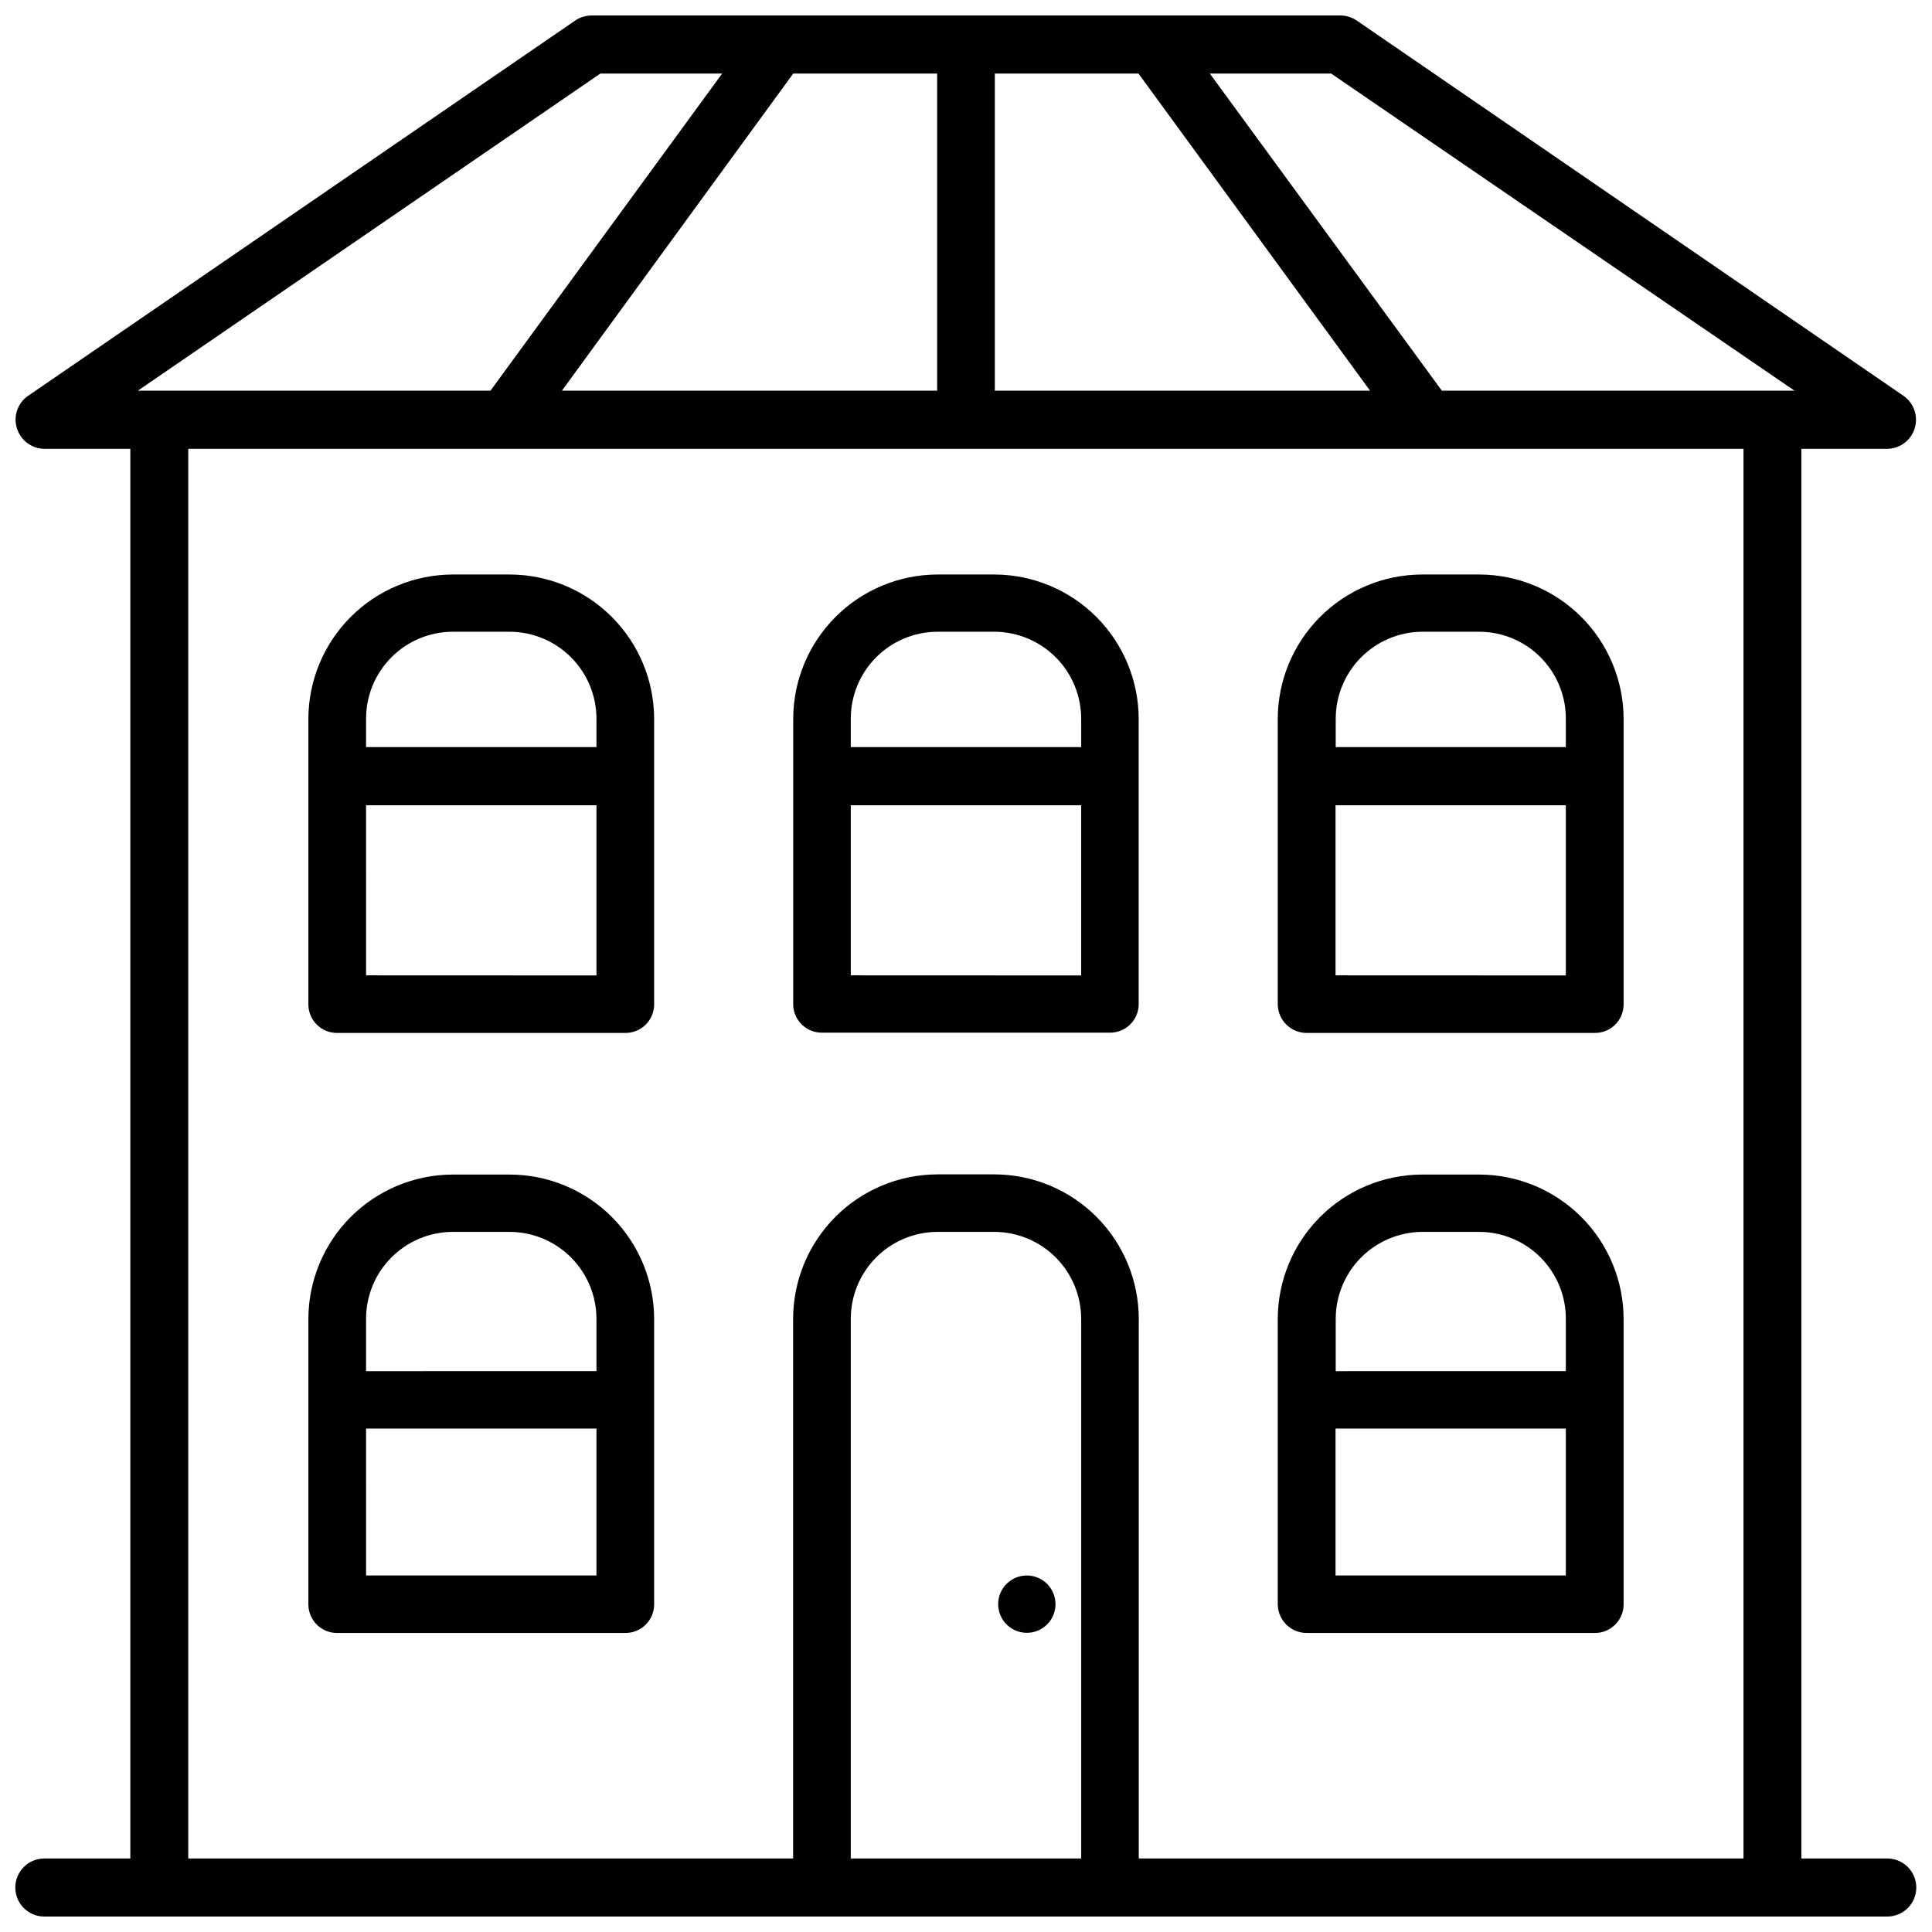
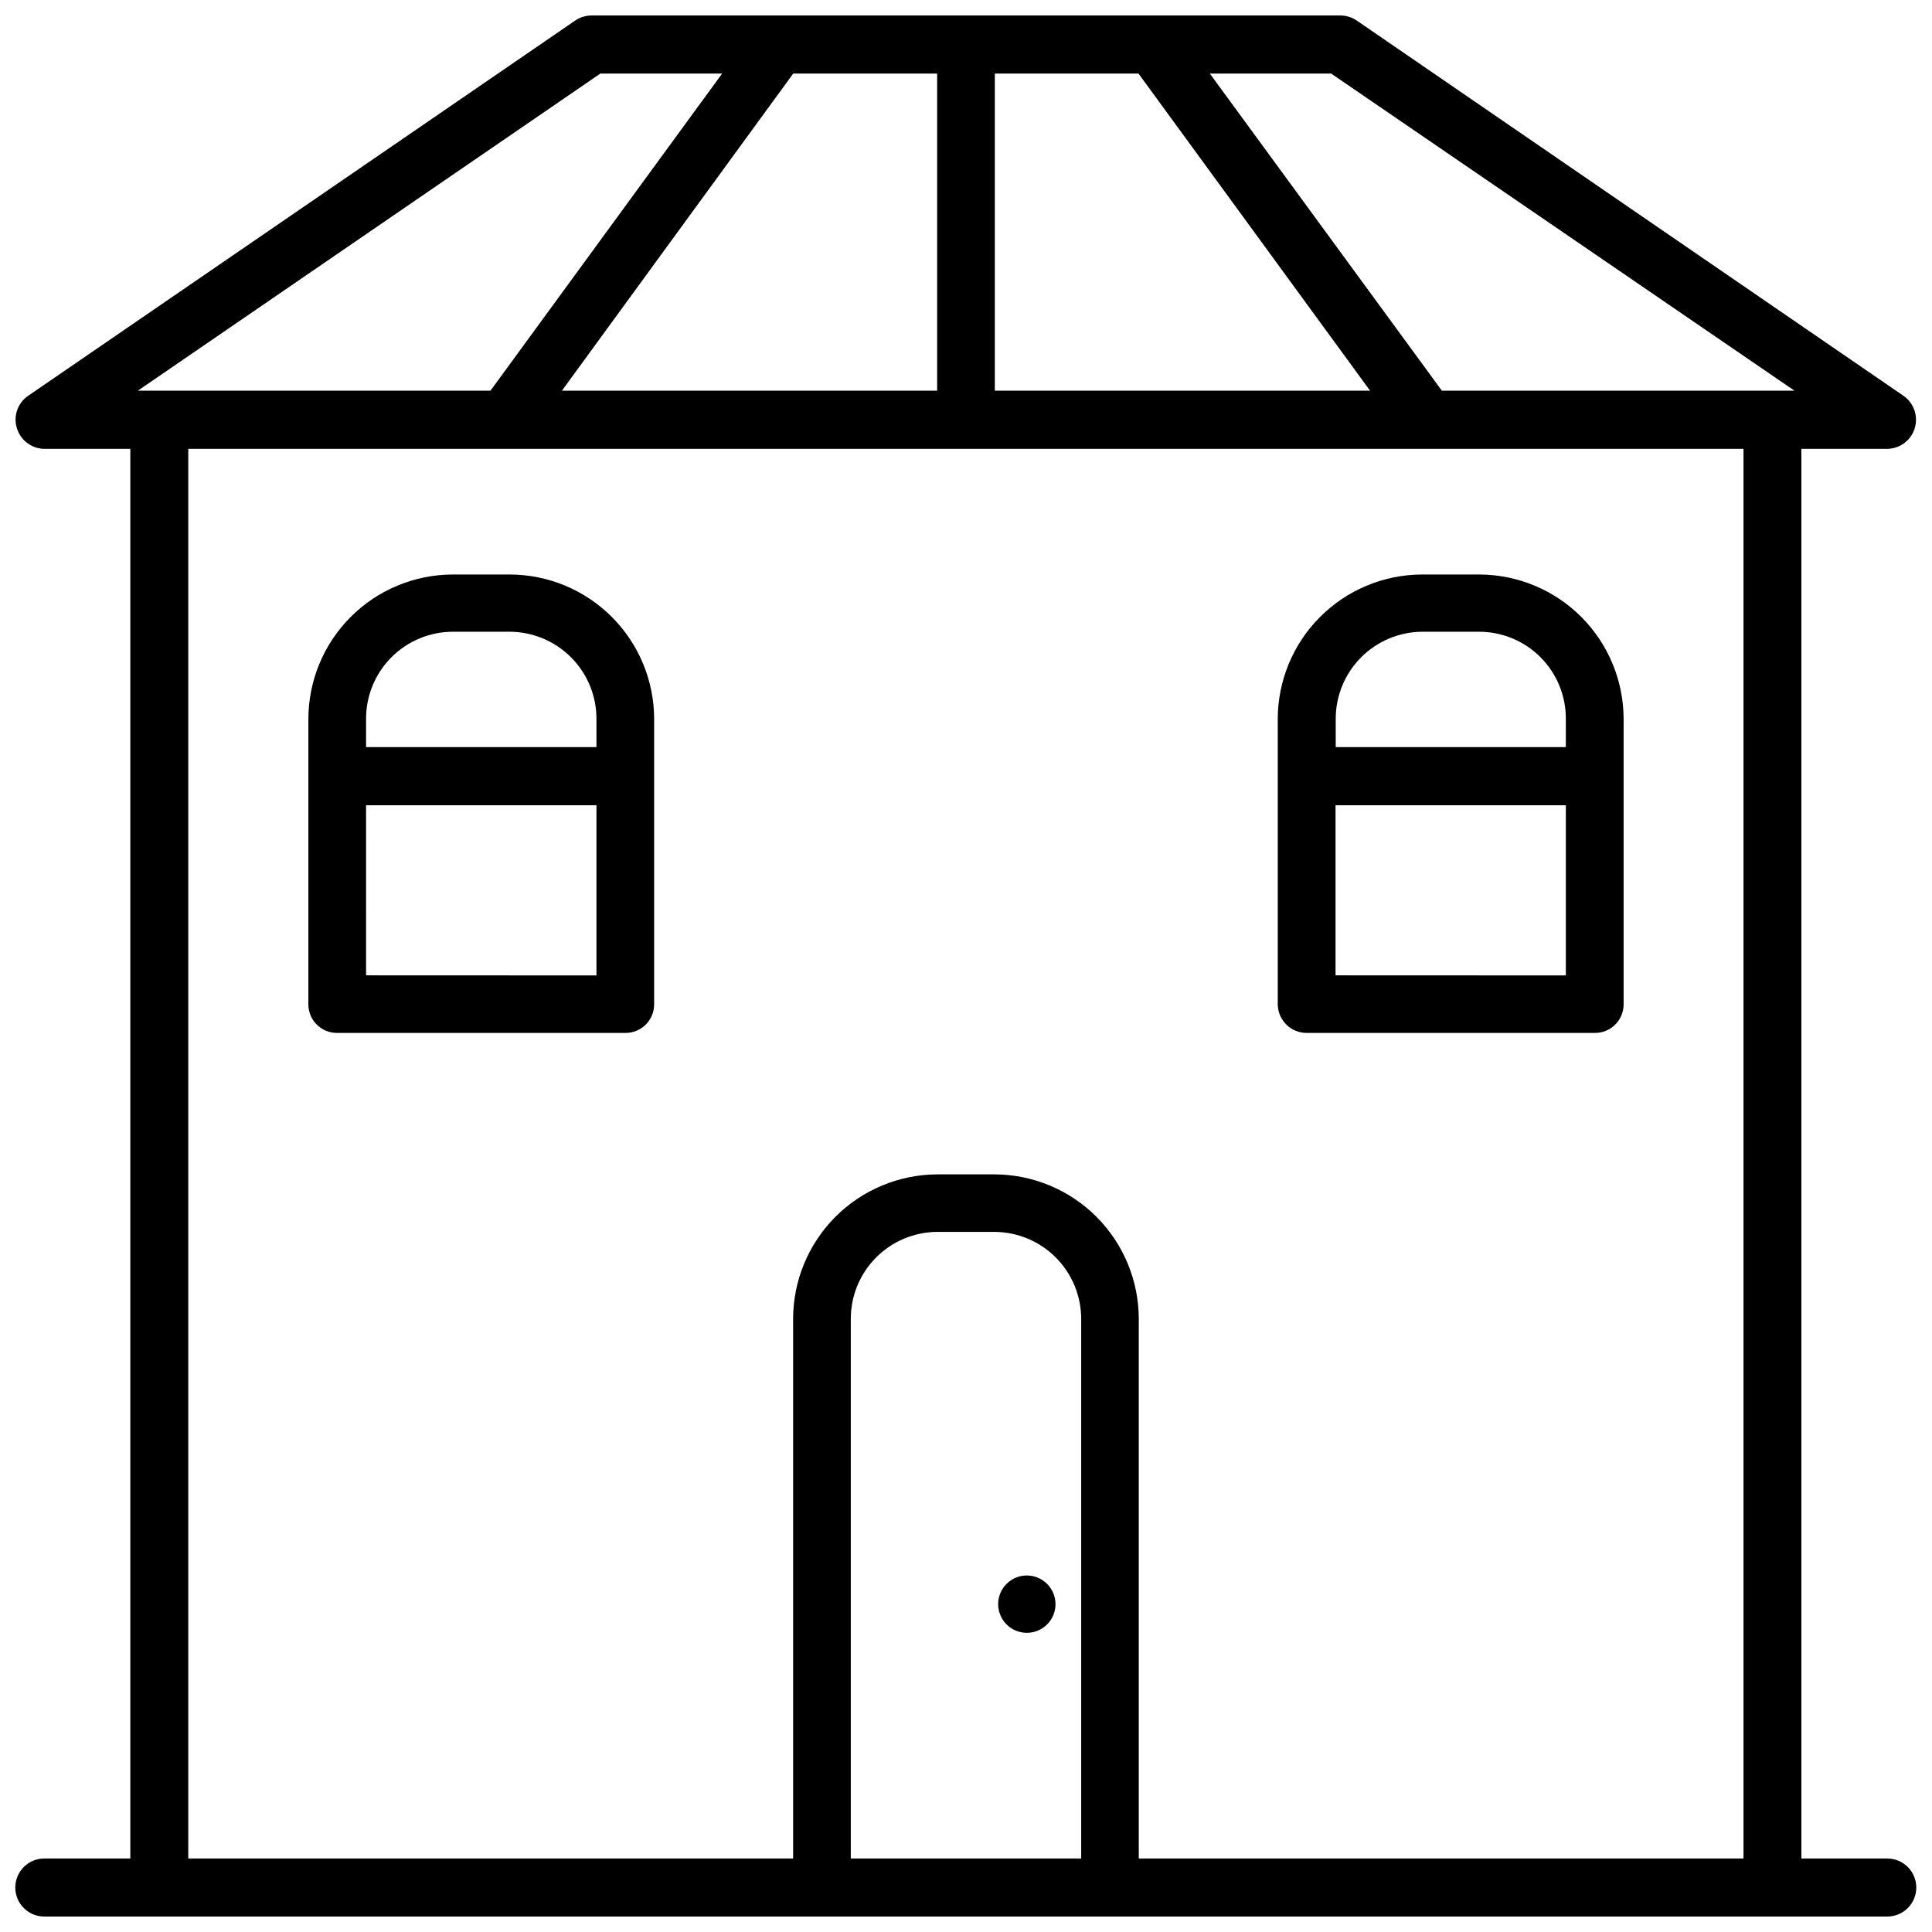
<svg xmlns="http://www.w3.org/2000/svg" width="800px" height="800px" version="1.1" viewBox="144 144 512 512">
  <defs>
    <clipPath id="a">
      <path d="m148.09 148.09h503.81v503.81h-503.81z" />
    </clipPath>
  </defs>
  <path d="m416.12 561.52c-3.062 0-5.828 1.844-7.008 4.668-1.18 2.828-0.547 6.086 1.605 8.266 2.152 2.18 5.402 2.856 8.242 1.707 2.844-1.145 4.719-3.883 4.758-6.945 0.023-2.031-0.766-3.988-2.191-5.434-1.43-1.445-3.375-2.262-5.406-2.262z" />
-   <path d="m407.64 296.25h-15.289 0.004c-10.125 0.051-19.816 4.102-26.961 11.27-7.148 7.172-11.168 16.875-11.188 26.996v75.676c0.023 2.012 0.852 3.93 2.293 5.336 1.445 1.402 3.387 2.172 5.398 2.141h76.176c2.012 0.031 3.957-0.738 5.398-2.141 1.445-1.406 2.269-3.324 2.293-5.336v-75.676c-0.02-10.117-4.035-19.816-11.176-26.984-7.144-7.172-16.828-11.227-26.949-11.281zm-15.289 15.168h15.289c6.094 0.051 11.918 2.508 16.203 6.836 4.289 4.324 6.688 10.172 6.684 16.262v7.477h-61.059v-7.477c-0.016-6.094 2.379-11.945 6.672-16.277 4.289-4.328 10.117-6.781 16.215-6.82zm-22.883 91.059v-45.074h61.055v45.098z" />
  <path d="m279.09 296.25h-15.168c-10.145 0.039-19.859 4.094-27.02 11.281-7.16 7.184-11.18 16.914-11.18 27.059v75.672c0.055 4.156 3.441 7.492 7.598 7.477h76.344c2.012 0.031 3.953-0.738 5.398-2.141 1.441-1.402 2.269-3.324 2.293-5.336v-75.746c-0.02-10.141-4.055-19.863-11.23-27.035-7.172-7.176-16.895-11.211-27.035-11.23zm-15.168 15.168h15.168c6.106 0.023 11.953 2.469 16.262 6.801 4.309 4.328 6.723 10.191 6.715 16.297v7.477h-61.055v-7.477c-0.02-6.098 2.383-11.953 6.676-16.285 4.297-4.332 10.133-6.781 16.234-6.812zm-22.906 91.059-0.004-45.074h61.055v45.098z" />
  <path d="m536.08 296.25h-15.289c-10.141 0.043-19.848 4.102-27.004 11.289-7.152 7.184-11.168 16.91-11.168 27.051v75.672c0.105 4.172 3.519 7.492 7.691 7.477h76.344c4.164 0.027 7.566-3.312 7.621-7.477v-75.746c-0.02-10.129-4.047-19.84-11.203-27.012-7.156-7.172-16.863-11.215-26.992-11.254zm-15.289 15.168h15.289c6.098 0.031 11.93 2.481 16.223 6.812 4.289 4.332 6.688 10.191 6.66 16.285v7.477h-60.984v-7.477c-0.008-6.078 2.387-11.914 6.656-16.238 4.273-4.324 10.078-6.789 16.156-6.859zm-22.859 91.059v-45.074h61.031v45.098z" />
-   <path d="m536.08 455.27h-15.289c-10.141 0.043-19.848 4.102-27.004 11.285-7.152 7.188-11.168 16.914-11.168 27.055v75.648c0.09 4.176 3.512 7.512 7.691 7.5h76.344c4.168 0.012 7.566-3.332 7.621-7.5v-75.699c-0.012-10.133-4.039-19.852-11.195-27.027s-16.867-11.227-27-11.262zm-15.289 15.191h15.289c6.098 0.031 11.93 2.481 16.223 6.812 4.289 4.332 6.688 10.188 6.66 16.285v13.801l-60.984 0.004v-13.805c-0.008-6.078 2.387-11.914 6.656-16.238 4.273-4.324 10.078-6.789 16.156-6.859zm-22.859 91.059v-38.941h61.031v38.938z" />
-   <path d="m279.09 455.27h-15.168c-10.145 0.035-19.859 4.094-27.02 11.277-7.16 7.188-11.18 16.918-11.18 27.062v75.648c0.055 4.156 3.438 7.5 7.598 7.5h76.344c2.016 0.023 3.957-0.75 5.398-2.156 1.445-1.406 2.269-3.328 2.293-5.344v-75.699c-0.012-10.148-4.047-19.875-11.219-27.055-7.176-7.176-16.902-11.219-27.047-11.234zm-15.168 15.191h15.168c6.106 0.023 11.953 2.469 16.262 6.801 4.309 4.328 6.723 10.191 6.715 16.297v13.801l-61.055 0.004v-13.805c-0.02-6.098 2.383-11.957 6.676-16.285 4.297-4.332 10.133-6.781 16.234-6.812zm-22.906 91.059-0.004-38.941h61.055v38.938z" />
  <g clip-path="url(#a)">
    <path d="m644.15 636.52h-22.766v-373.57h22.766c3.348-0.043 6.289-2.246 7.269-5.449 0.984-3.203-0.211-6.676-2.957-8.594l-144.88-99.441c-1.309-0.895-2.852-1.371-4.434-1.367h-198.34c-1.57 0-3.109 0.477-4.406 1.367l-144.97 99.441c-2.769 1.91-3.965 5.398-2.949 8.605 0.98 3.168 3.875 5.359 7.191 5.438h22.859v373.57h-22.789c-4.25 0-7.691 3.445-7.691 7.691 0 4.25 3.441 7.691 7.691 7.691h488.4c4.246 0 7.691-3.441 7.691-7.691 0-4.246-3.445-7.691-7.691-7.691zm-24.586-388.98h-93.453l-61.488-84.039h32.156zm-112.48 0h-99.445v-84.039h38.078zm-114.73-84.039v84.039h-99.445l61.297-84.039zm-89.262 0h32.277l-61.391 84.039h-93.453zm66.375 473.02v-142.96c-0.016-6.094 2.379-11.949 6.672-16.277 4.289-4.332 10.117-6.785 16.215-6.82h15.289-0.004c6.094 0.051 11.918 2.508 16.203 6.832 4.289 4.328 6.688 10.176 6.684 16.266v142.96zm76.32 0v-142.96c0-10.133-4.012-19.855-11.16-27.043-7.148-7.184-16.852-11.246-26.988-11.297h-15.289 0.004c-10.141 0.047-19.848 4.106-27.004 11.289-7.152 7.188-11.168 16.914-11.168 27.051v142.96h-160.29v-373.57h412.15v373.57z" />
  </g>
</svg>